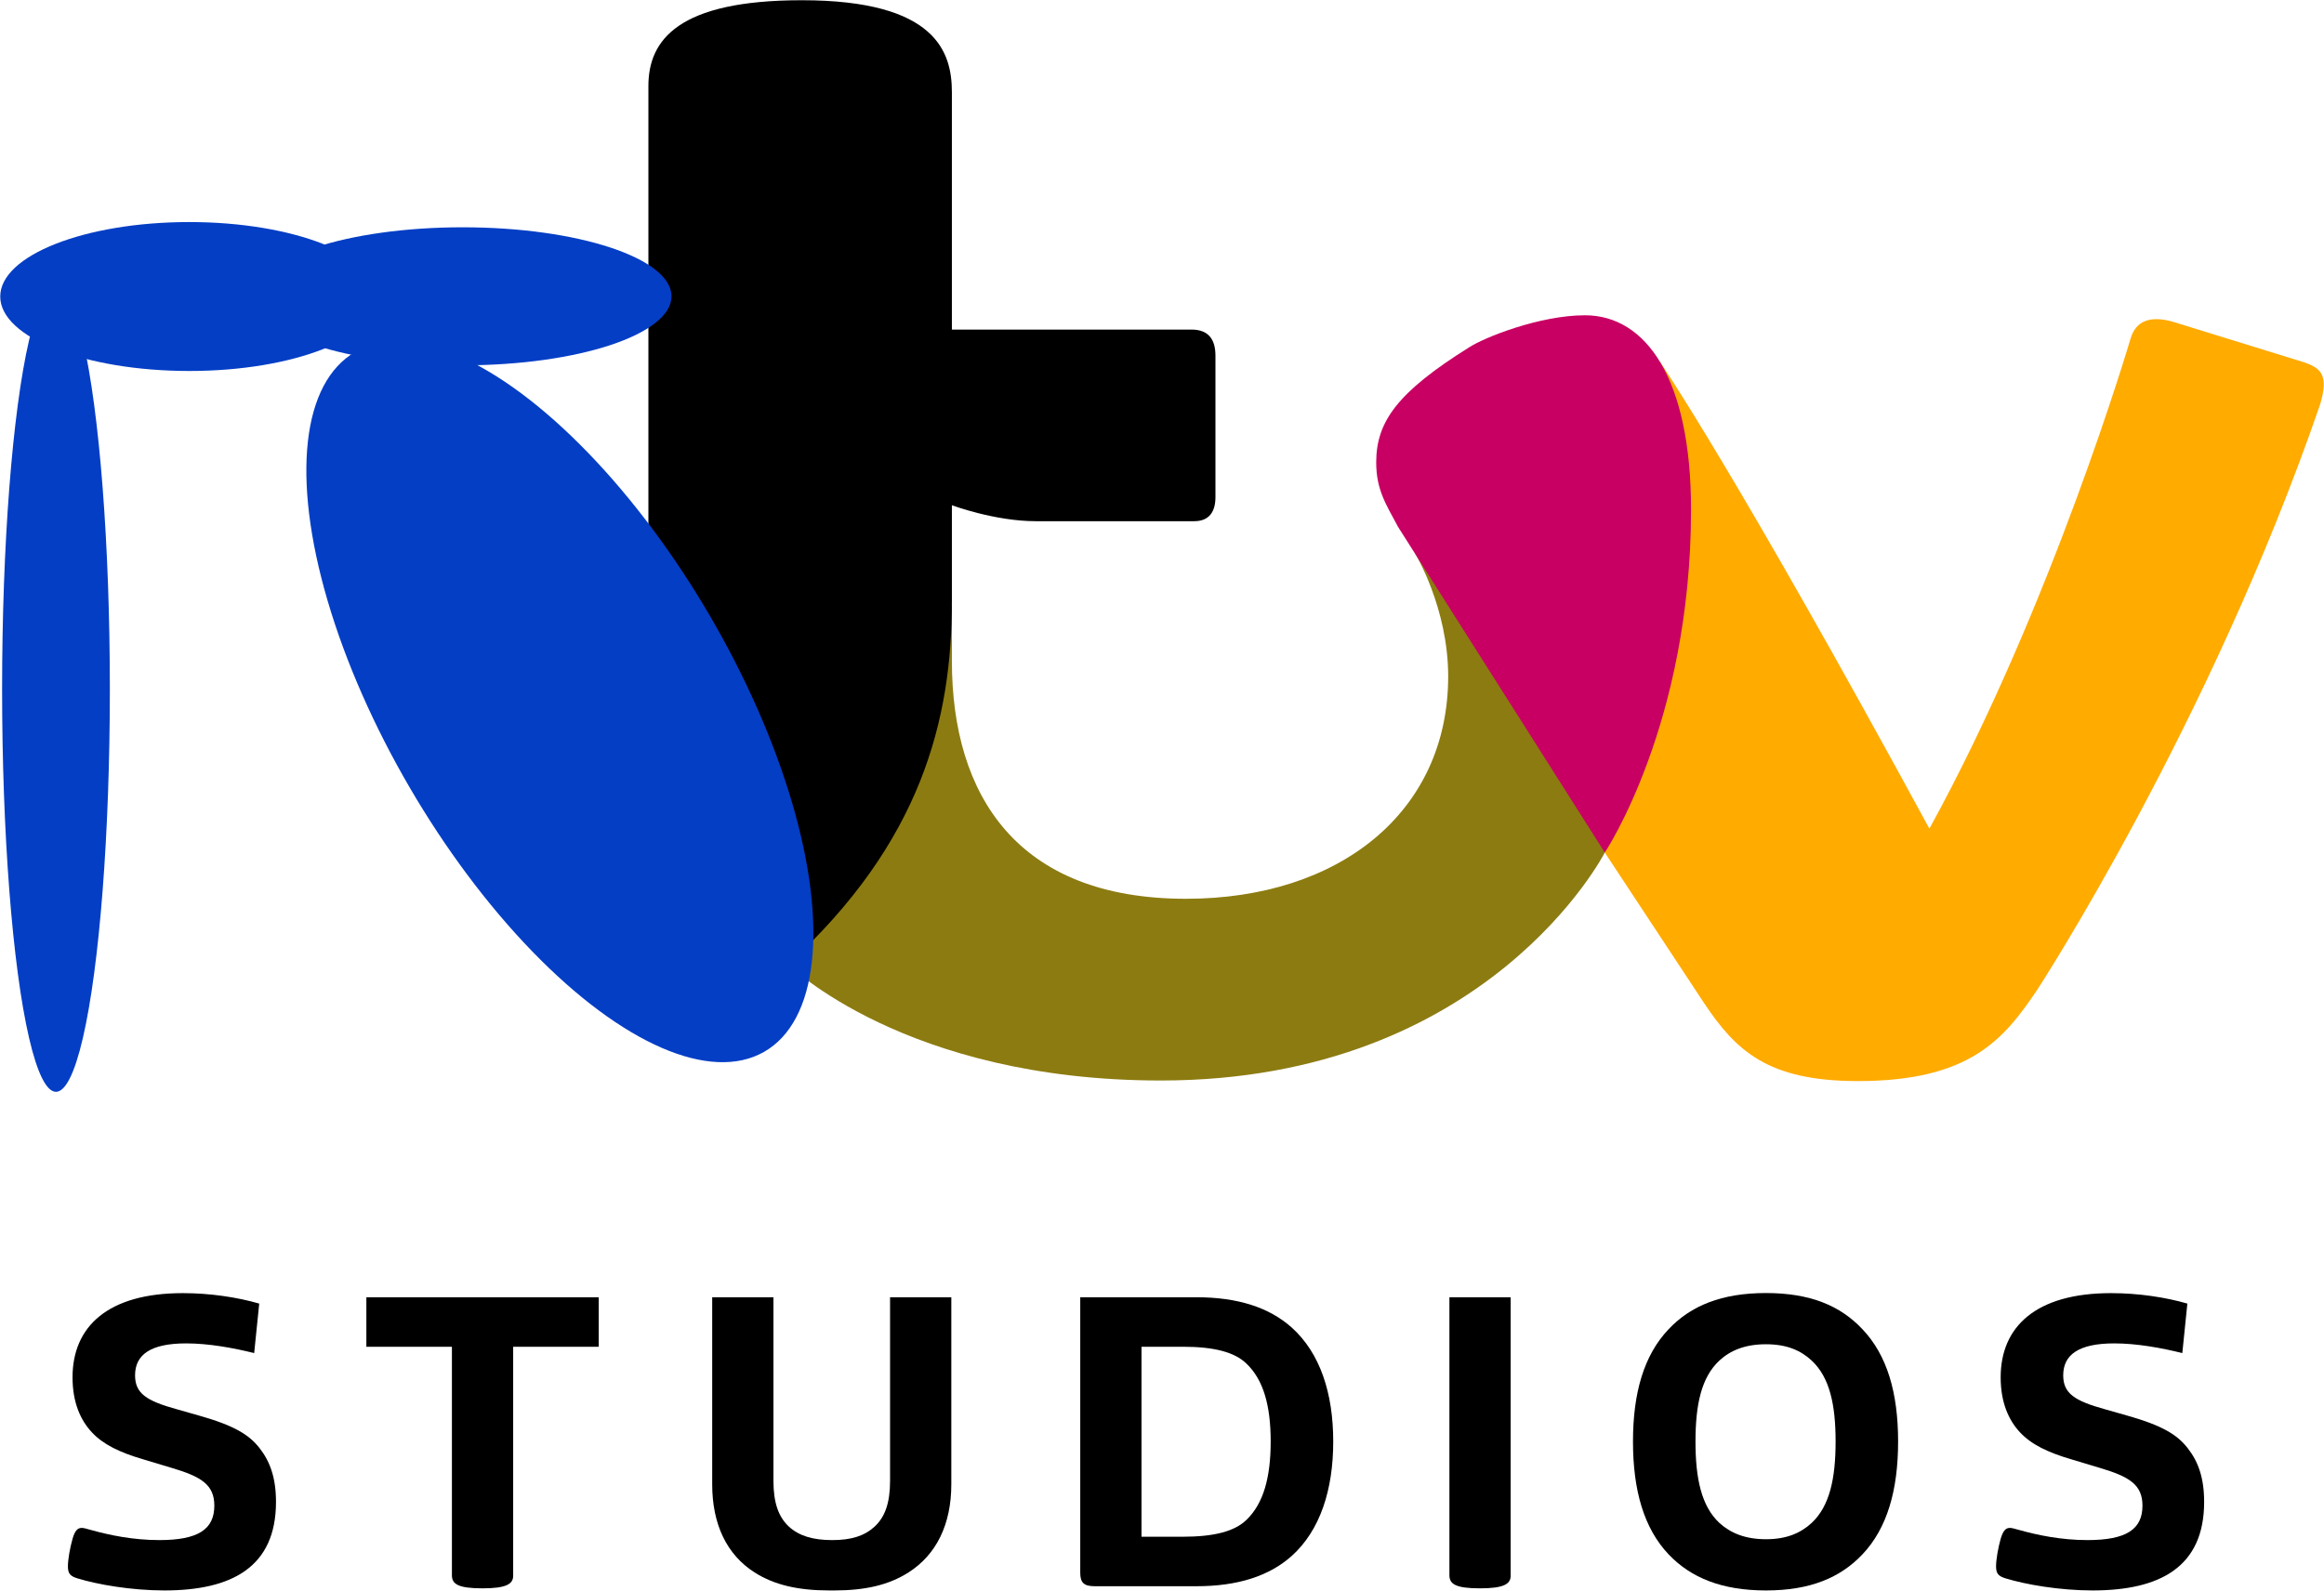
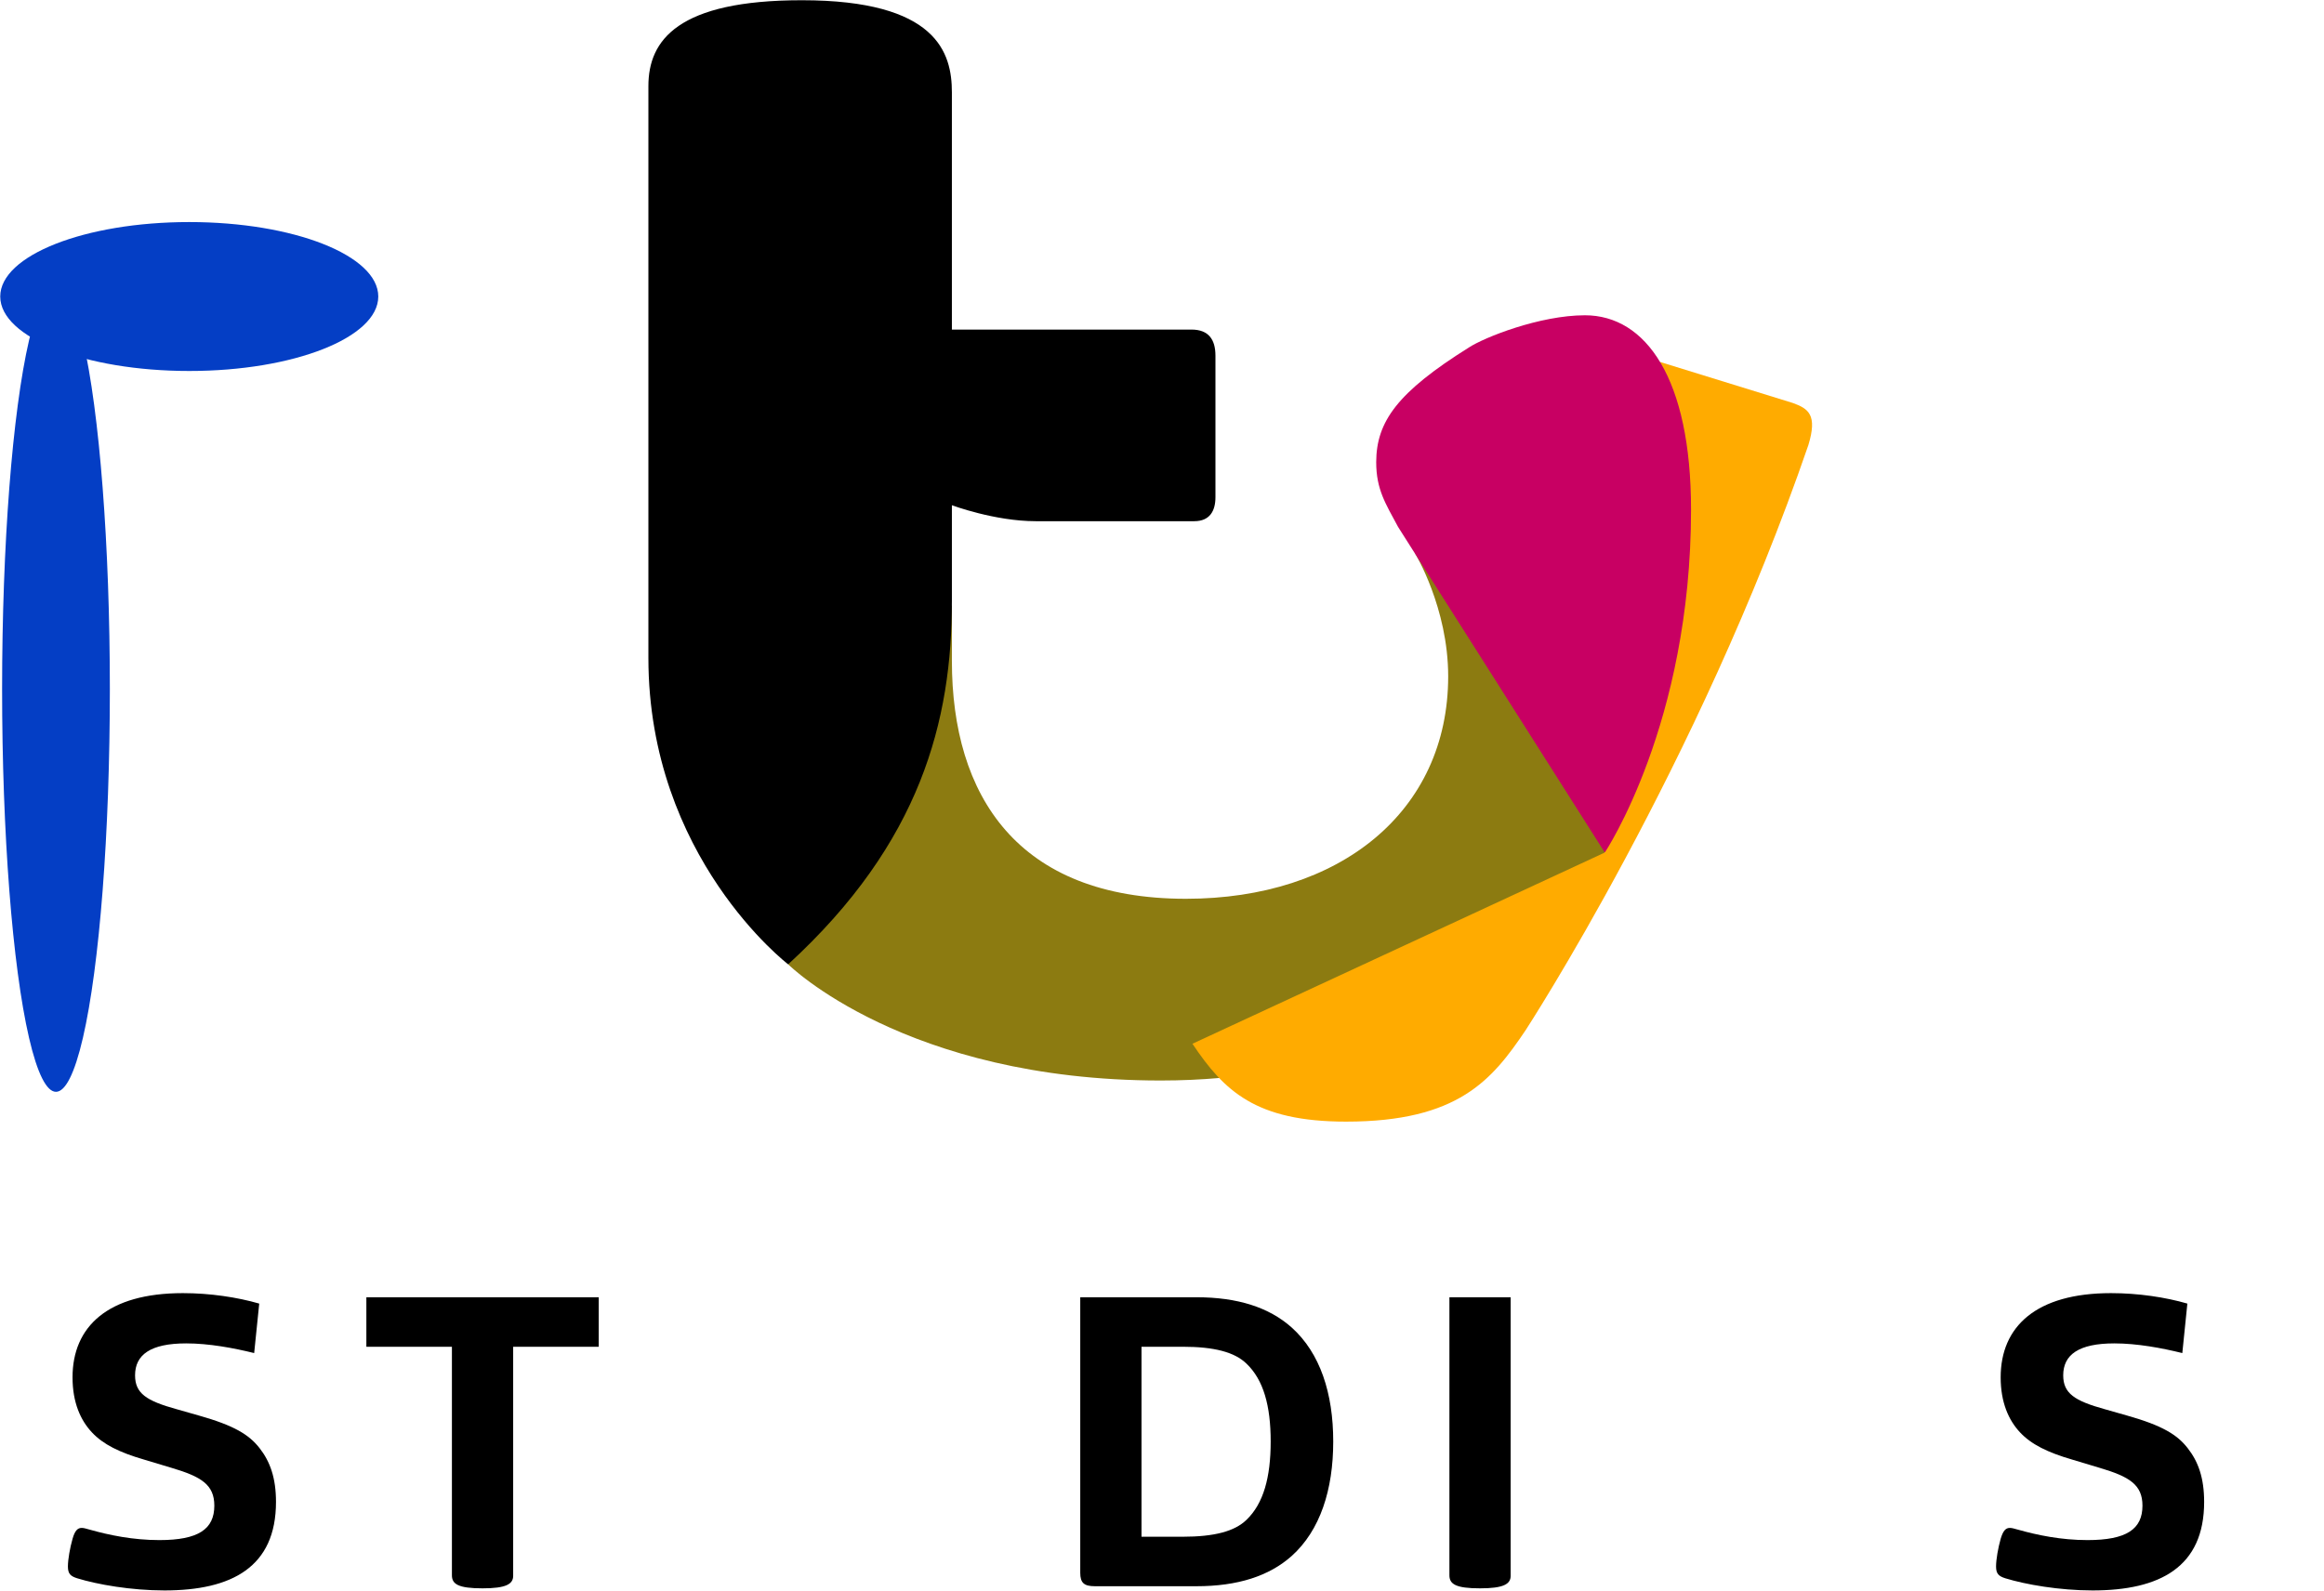
<svg xmlns="http://www.w3.org/2000/svg" xmlns:ns1="http://www.inkscape.org/namespaces/inkscape" xmlns:ns2="http://sodipodi.sourceforge.net/DTD/sodipodi-0.dtd" id="svg2" version="1.1" ns1:version="0.92.4 (5da689c313, 2019-01-14)" width="1002.119" height="686.111" ns2:docname="NTV Studios 2017.svg">
  <defs id="defs6" />
  <ns2:namedview pagecolor="#ffffff" bordercolor="#666666" borderopacity="1" objecttolerance="10" gridtolerance="10" guidetolerance="10" ns1:pageopacity="0" ns1:pageshadow="2" ns1:window-width="1288" ns1:window-height="661" id="namedview4" showgrid="false" fit-margin-left="0.1" fit-margin-top="0.1" fit-margin-bottom="0.1" fit-margin-right="0.1" ns1:zoom="0.31723122" ns1:cx="487.11372" ns1:cy="334.78048" ns1:window-x="502" ns1:window-y="283" ns1:window-maximized="0" ns1:current-layer="g5302">
    <ns1:grid type="xygrid" id="grid2998" empspacing="5" visible="true" enabled="true" snapvisiblegridlinesonly="true" originx="2.019" originy="219.435" />
  </ns2:namedview>
  <path ns2:nodetypes="ccccccccccc" ns1:connector-curvature="0" id="path3024" d="m 339.859,415.945 53.38,-137.754 17.219,-17.219 v 24.107 c 0,57.984 28.13,102.595 100.916,102.595 66.37,0 113.087,-37.598 113.087,-95.943 0,-29.656 -14.355,-53.187 -14.355,-53.187 l 75.288,37.592 6.6,91.595 c 0,0 -50.136,98.329 -191.463,98.329 -110.358,0 -160.671,-50.115 -160.671,-50.115 z" style="fill:#8c7b11;fill-opacity:1;stroke:none;stroke-width:1.722" />
  <path ns2:nodetypes="cccccccccccccc" ns1:connector-curvature="0" id="path3022" d="m 339.859,415.945 c 0,0 -60.268,-46.056 -60.268,-132.174 V 37.12 C 279.592,17.287 292.39,0.1 345.747,0.1 c 58.312,0 64.711,22.698 64.711,39.726 V 142.158 h 103.316 c 7.455,0 10.332,4.358 10.332,11.262 v 61.059 c 0,5.774 -2.356,10.332 -9.132,10.332 h -68.354 c -17.726,0 -36.161,-6.888 -36.161,-6.888 v 41.326 c 0,51.528 -13.315,104.161 -70.599,156.696 z" style="fill:#000000;fill-opacity:1;stroke:none;stroke-width:1.722" />
-   <path ns2:nodetypes="cccccccccccc" ns1:connector-curvature="0" id="path3028" d="m 691.994,367.731 16.405,-180.244 7.412,-31.365 c 0,0 32.74,47.735 116.149,201.299 52.973,-96.318 86.756,-211.413 86.756,-211.413 2.372,-7.867 8.653,-9.772 17.746,-7.376 l 57.18,17.673 c 6.942,2.477 10.709,5.22 6.8,18.129 -47.561,138.409 -122.036,252.582 -122.036,252.582 -14.338,21.249 -28.944,39.288 -77.335,39.288 -39.041,0 -52.637,-13.297 -66.235,-33.592 z" style="fill:#ffab00;fill-opacity:1;stroke:none;stroke-width:1.722" />
+   <path ns2:nodetypes="cccccccccccc" ns1:connector-curvature="0" id="path3028" d="m 691.994,367.731 16.405,-180.244 7.412,-31.365 l 57.18,17.673 c 6.942,2.477 10.709,5.22 6.8,18.129 -47.561,138.409 -122.036,252.582 -122.036,252.582 -14.338,21.249 -28.944,39.288 -77.335,39.288 -39.041,0 -52.637,-13.297 -66.235,-33.592 z" style="fill:#ffab00;fill-opacity:1;stroke:none;stroke-width:1.722" />
  <path ns2:nodetypes="ccccccc" ns1:connector-curvature="0" id="path3026" d="m 691.994,367.731 -89.141,-140.46 c -5.35,-10.011 -9.427,-16.082 -9.427,-27.972 0.069,-17.476 9.15,-30.112 39.941,-49.404 6.654,-4.372 30.635,-13.904 50.065,-13.904 26.203,0 45.751,27.12 45.751,83.86 0,92.322 -37.189,147.88 -37.189,147.88 z" style="fill:#c80063;fill-opacity:1;stroke:none;stroke-width:1.722" />
  <ellipse style="fill:#043ec5;fill-opacity:1;stroke:none;stroke-width:27.35;stroke-linejoin:round;stroke-miterlimit:4;stroke-dasharray:none;stroke-opacity:1;paint-order:stroke markers fill" id="path4558" cx="81.608" cy="127.899" rx="81.508" ry="32.117" />
-   <ellipse style="fill:#043ec5;fill-opacity:1;stroke:none;stroke-width:27.681;stroke-linejoin:round;stroke-miterlimit:4;stroke-dasharray:none;stroke-opacity:1;paint-order:stroke markers fill" id="path4558-3" cx="199.478" cy="127.81" rx="90.069" ry="29.772" />
  <ellipse style="fill:#043ec5;fill-opacity:1;stroke:none;stroke-width:33.96;stroke-linejoin:round;stroke-miterlimit:4;stroke-dasharray:none;stroke-opacity:1;paint-order:stroke markers fill" id="path4558-5" cx="24.139" cy="297.211" rx="23.232" ry="173.724" />
-   <ellipse style="fill:#043ec5;fill-opacity:1;stroke:none;stroke-width:61.032;stroke-linejoin:round;stroke-miterlimit:4;stroke-dasharray:none;stroke-opacity:1;paint-order:stroke markers fill" id="path4558-32" cx="382.512" cy="-56.026" rx="174.758" ry="74.593" transform="matrix(0.504,0.864,-0.868,0.496,0,0)" />
  <g id="g5302" transform="translate(5.657,-27.346)">
    <path id="path5288" d="m 103.942,610.972 c -8.853,-2.193 -19.526,-4.178 -29.309,-4.178 -15.358,0 -22.049,4.88 -22.049,13.774 0,7.778 4.871,11.003 17.901,14.602 l 9.587,2.732 c 15.379,4.342 21.708,8.314 26.227,14.104 4.53,5.792 7.053,12.867 7.053,23.168 0,28.046 -18.977,38.181 -48.121,38.181 -14.283,0 -28.937,-2.565 -37.624,-5.252 -2.896,-0.912 -3.982,-1.987 -3.982,-5.09 0,-3.06 0.911,-8.106 1.996,-11.913 1.075,-3.805 2.348,-4.715 3.981,-4.715 0.724,0 1.635,0.208 3.435,0.745 8.325,2.357 18.636,4.507 30.033,4.507 16.815,0 23.693,-4.716 23.693,-14.851 0,-9.018 -5.605,-12.492 -18.274,-16.257 L 56.378,656.889 C 45.892,653.827 38.838,650.396 33.947,645.143 c -4.872,-5.214 -8.325,-12.825 -8.325,-23.706 0,-21.884 15.203,-36.321 47.573,-36.321 11.749,0 23.508,1.779 32.929,4.509 z" ns1:connector-curvature="0" style="stroke-width:0.951" />
    <path id="path5290" d="m 215.625,707.029 c 0,3.599 -3.071,5.418 -13.196,5.418 -10.497,0 -13.217,-1.819 -13.217,-5.626 v -98.58 h -36.89 v -21.346 h 100.203 v 21.346 h -36.9 v 98.788 z" ns1:connector-curvature="0" style="stroke-width:0.951" />
-     <path id="path5292" d="m 351.922,713.357 c -13.393,0 -23.705,-2.357 -32.214,-7.777 -11.925,-7.611 -18.264,-20.643 -18.264,-38.018 v -80.666 h 26.414 v 79.221 c 0,9.43 2.182,15.553 6.69,19.732 4.344,3.97 10.322,5.79 18.647,5.79 8.294,0 13.91,-1.82 18.254,-5.79 4.531,-4.179 6.691,-10.302 6.691,-19.732 v -79.221 h 26.414 v 80.666 c 0,17.375 -6.505,30.407 -18.45,38.018 -8.491,5.419 -18.636,7.777 -32.02,7.777 z" ns1:connector-curvature="0" style="stroke-width:0.951" />
    <path id="path5294" d="m 551.306,698.507 c -9.764,8.686 -23.311,13.029 -41.067,13.029 h -43.759 c -4.694,0 -6.329,-1.447 -6.329,-5.79 V 586.895 h 50.088 c 17.756,0 31.304,4.342 41.067,13.032 12.307,11.044 17.932,28.42 17.932,49.186 0,20.809 -5.626,38.347 -17.932,49.394 m -19.526,-83.026 c -5.058,-4.881 -13.744,-7.239 -27.49,-7.239 h -17.725 v 81.951 h 17.725 c 13.746,0 22.432,-2.358 27.49,-7.239 7.416,-7.074 10.487,-18.451 10.487,-33.84 0,-15.349 -3.071,-26.601 -10.487,-33.633" ns1:connector-curvature="0" style="stroke-width:0.951" />
    <path id="path5296" d="m 645.748,707.029 c 0,3.599 -3.08,5.418 -13.196,5.418 -10.486,0 -13.216,-1.819 -13.216,-5.626 V 586.895 h 26.413 z" ns1:connector-curvature="0" style="stroke-width:0.951" />
-     <path id="path5298" d="m 797.425,697.804 c -9.556,10.093 -22.588,15.553 -41.596,15.553 -19.009,0 -32.37,-5.46 -41.967,-15.553 -10.674,-11.251 -15.369,-27.675 -15.369,-48.691 0,-20.973 4.694,-37.232 15.369,-48.441 9.597,-10.178 22.957,-15.598 41.967,-15.598 19.009,0 32.041,5.419 41.596,15.598 10.673,11.209 15.389,27.467 15.389,48.441 0,21.015 -4.716,37.439 -15.389,48.691 m -21.884,-83.606 c -4.694,-4.343 -10.673,-7.031 -19.711,-7.031 -9.038,0 -15.369,2.687 -20.085,7.031 -7.777,7.24 -10.301,19.03 -10.301,34.915 0,15.927 2.524,27.842 10.301,35.12 4.716,4.302 11.045,7.033 20.085,7.033 9.039,0 15.017,-2.73 19.711,-7.033 7.777,-7.279 10.321,-19.194 10.321,-35.12 0,-15.886 -2.545,-27.675 -10.321,-34.915" ns1:connector-curvature="0" style="stroke-width:0.951" />
    <path id="path5300" d="m 935.366,610.972 c -8.852,-2.193 -19.524,-4.178 -29.308,-4.178 -15.349,0 -22.048,4.88 -22.048,13.774 0,7.778 4.88,11.003 17.891,14.602 l 9.597,2.732 c 15.369,4.342 21.698,8.314 26.207,14.104 4.551,5.792 7.073,12.867 7.073,23.168 0,28.046 -18.989,38.181 -48.111,38.181 -14.292,0 -28.936,-2.565 -37.646,-5.252 -2.874,-0.912 -3.97,-1.987 -3.97,-5.09 0,-3.06 0.91,-8.106 1.985,-11.913 1.119,-3.805 2.358,-4.715 3.972,-4.715 0.745,0 1.654,0.208 3.474,0.745 8.316,2.357 18.615,4.507 29.992,4.507 16.836,0 23.706,-4.716 23.706,-14.851 0,-9.018 -5.606,-12.492 -18.286,-16.257 l -12.099,-3.641 c -10.486,-3.062 -17.541,-6.494 -22.441,-11.747 -4.861,-5.214 -8.316,-12.825 -8.316,-23.706 0,-21.884 15.223,-36.321 47.594,-36.321 11.77,0 23.516,1.779 32.907,4.509 z" ns1:connector-curvature="0" style="stroke-width:0.951" />
  </g>
</svg>